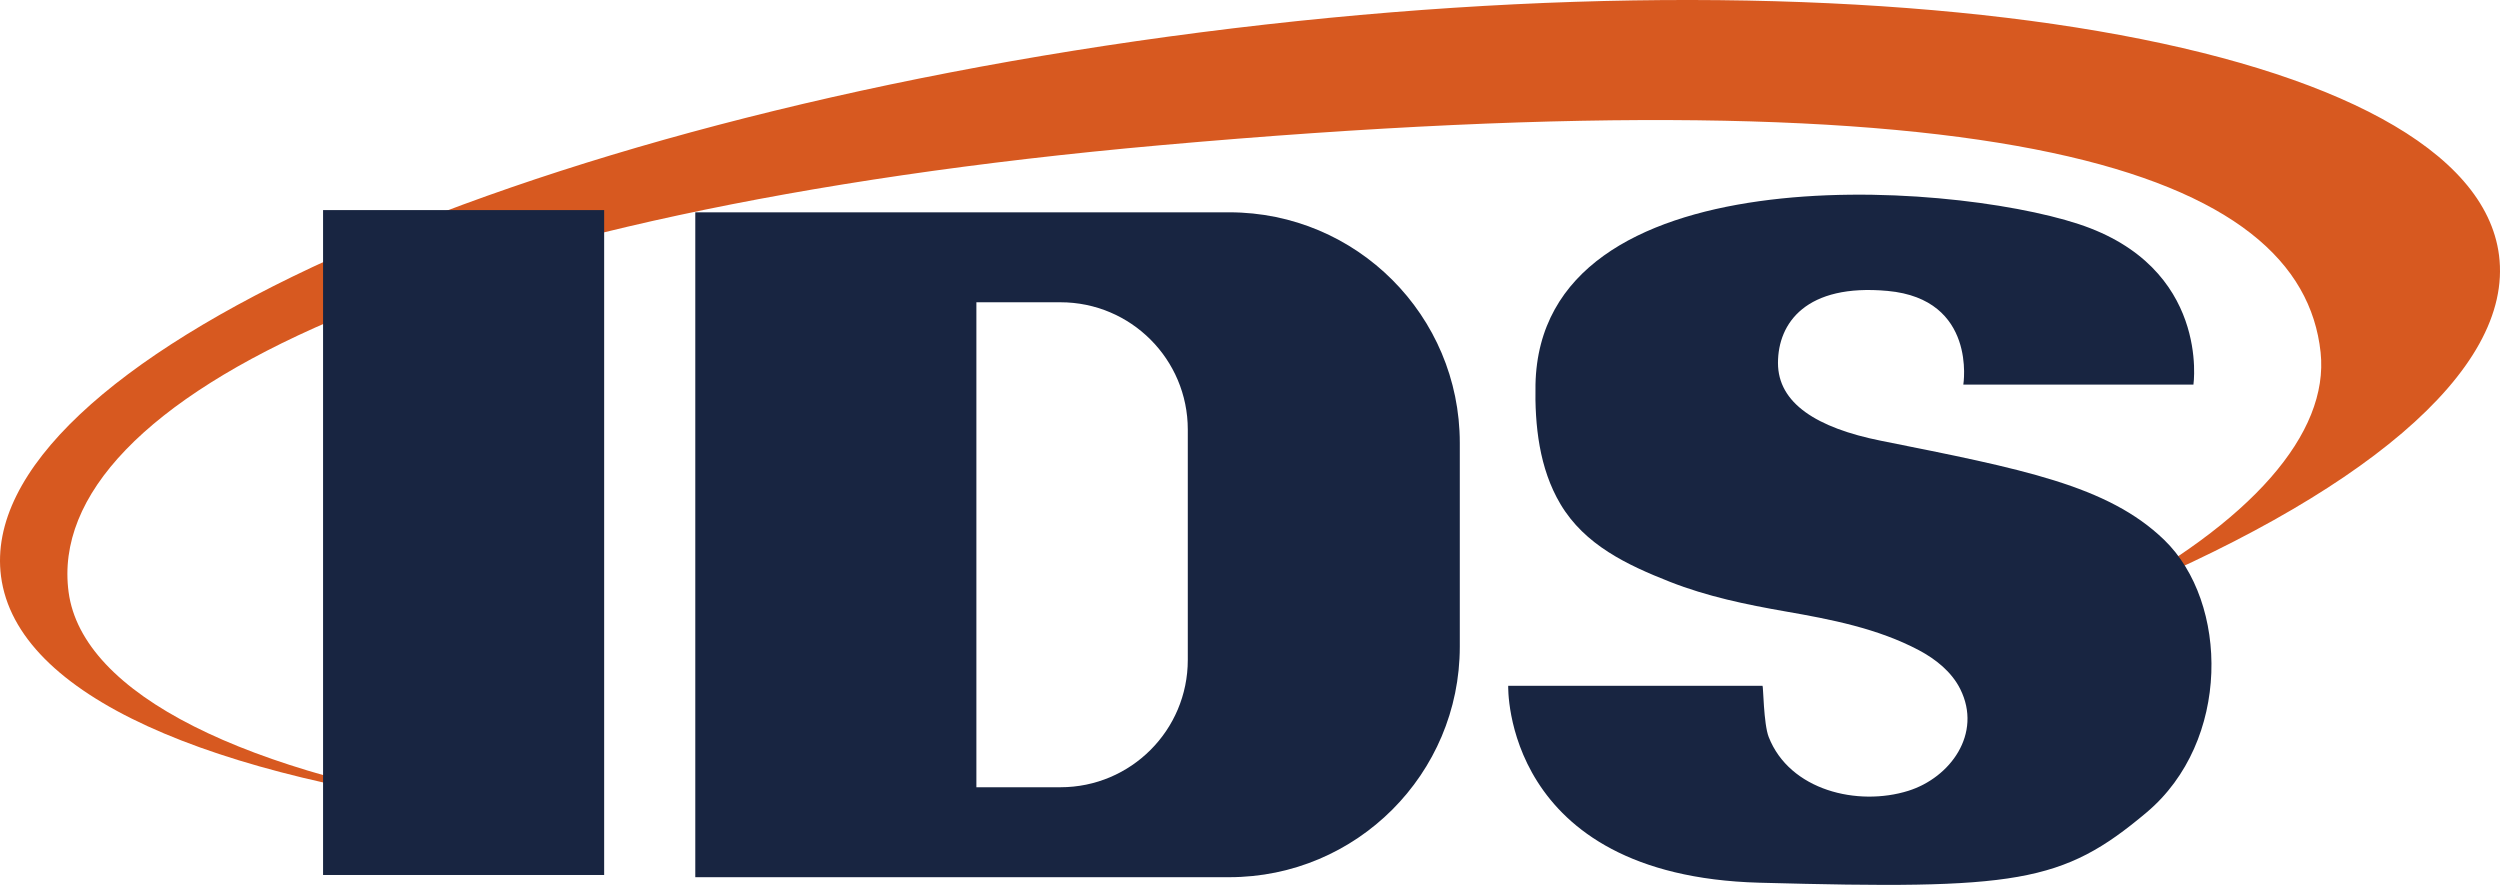
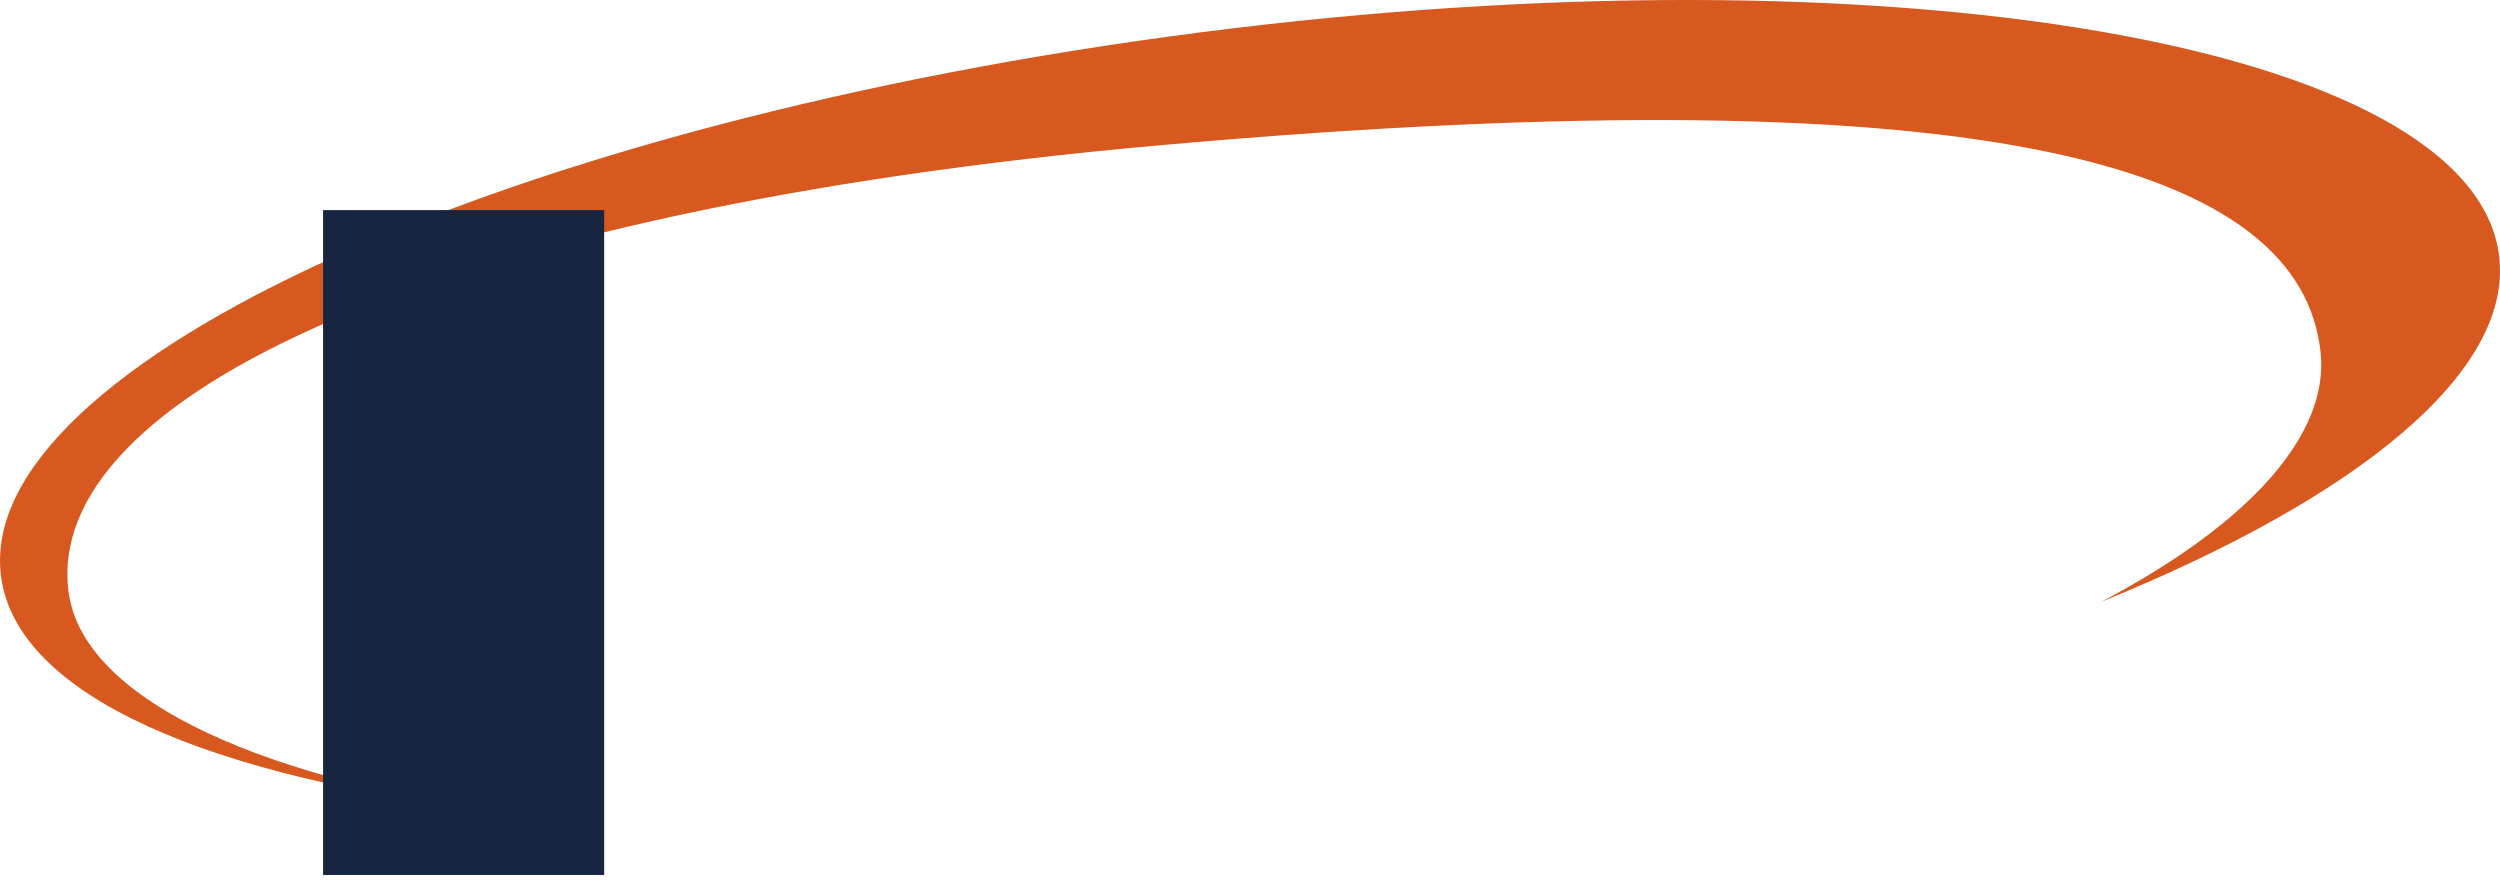
<svg xmlns="http://www.w3.org/2000/svg" id="Layer_1" viewBox="0 0 2846.77 1007.63">
  <defs>
    <style>.cls-1{fill:#182541;}.cls-2{fill:#d75920;}</style>
  </defs>
  <path class="cls-2" d="m2845.65,290.58c-30.97-241.08-692.86-354.67-1478.33-253.76C581.82,137.76-29.84,414.98,1.13,656.04c17.55,136.67,238.32,229.7,569.01,268.57,1.94.23,1.6.23,0,0-291.82-42.57-476.54-134.37-492.02-250.36-29.42-220.47,413.54-434.94,1242.54-508.81,967.75-86.26,1299.94,30.22,1321.84,235.85,9.79,92.14-78.28,193.71-250.15,284.18,293.3-119.02,470.32-262.41,453.3-394.88Z" />
-   <path class="cls-1" d="m1399.76,241.75h-486.67s-121.36,0-121.36,0v757.12h320.08s287.94,0,287.94,0c144.98,0,262.53-117.52,262.53-262.53v-232.03c0-145.01-117.55-262.55-262.53-262.55Zm-47.21,509.71c0,80.08-64.9,144.98-144.98,144.98h-95.75V344.2h95.75c80.08,0,144.98,64.9,144.98,144.96v262.31Z" />
  <rect class="cls-1" x="367.88" y="239.23" width="320.08" height="757.12" />
-   <path class="cls-1" d="m2235.63,437.96h262.05s19.35-133.66-131.02-182.91c-150.37-49.24-612.9-80.9-618.19,182.9-.93,46.41,4.23,95.35,28.39,136.02,27.72,46.67,75.94,69.32,124.62,88.52,42.31,16.68,87.05,25.98,131.71,33.76,51.63,9,105.06,19.33,151.84,44.14,19.1,10.13,37.3,24.57,47.12,44.26,25.33,50.77-11.39,100.88-59.14,115.86-57.45,18.02-135.08-.33-158.98-61.27-5.86-14.95-6.16-58.33-7.03-58.33h-289.6s-6.74,216.32,286.08,224.24c292.82,7.91,344.71.88,440.85-80.02,96.14-80.9,93.8-239.18,19.93-310.47-64.25-62-161.61-80.57-322.32-112.75-73.39-14.7-117.35-42.84-117.35-88.56s32.16-90.6,124.87-82.07c102.01,9.38,86.18,106.69,86.18,106.69Z" />
</svg>